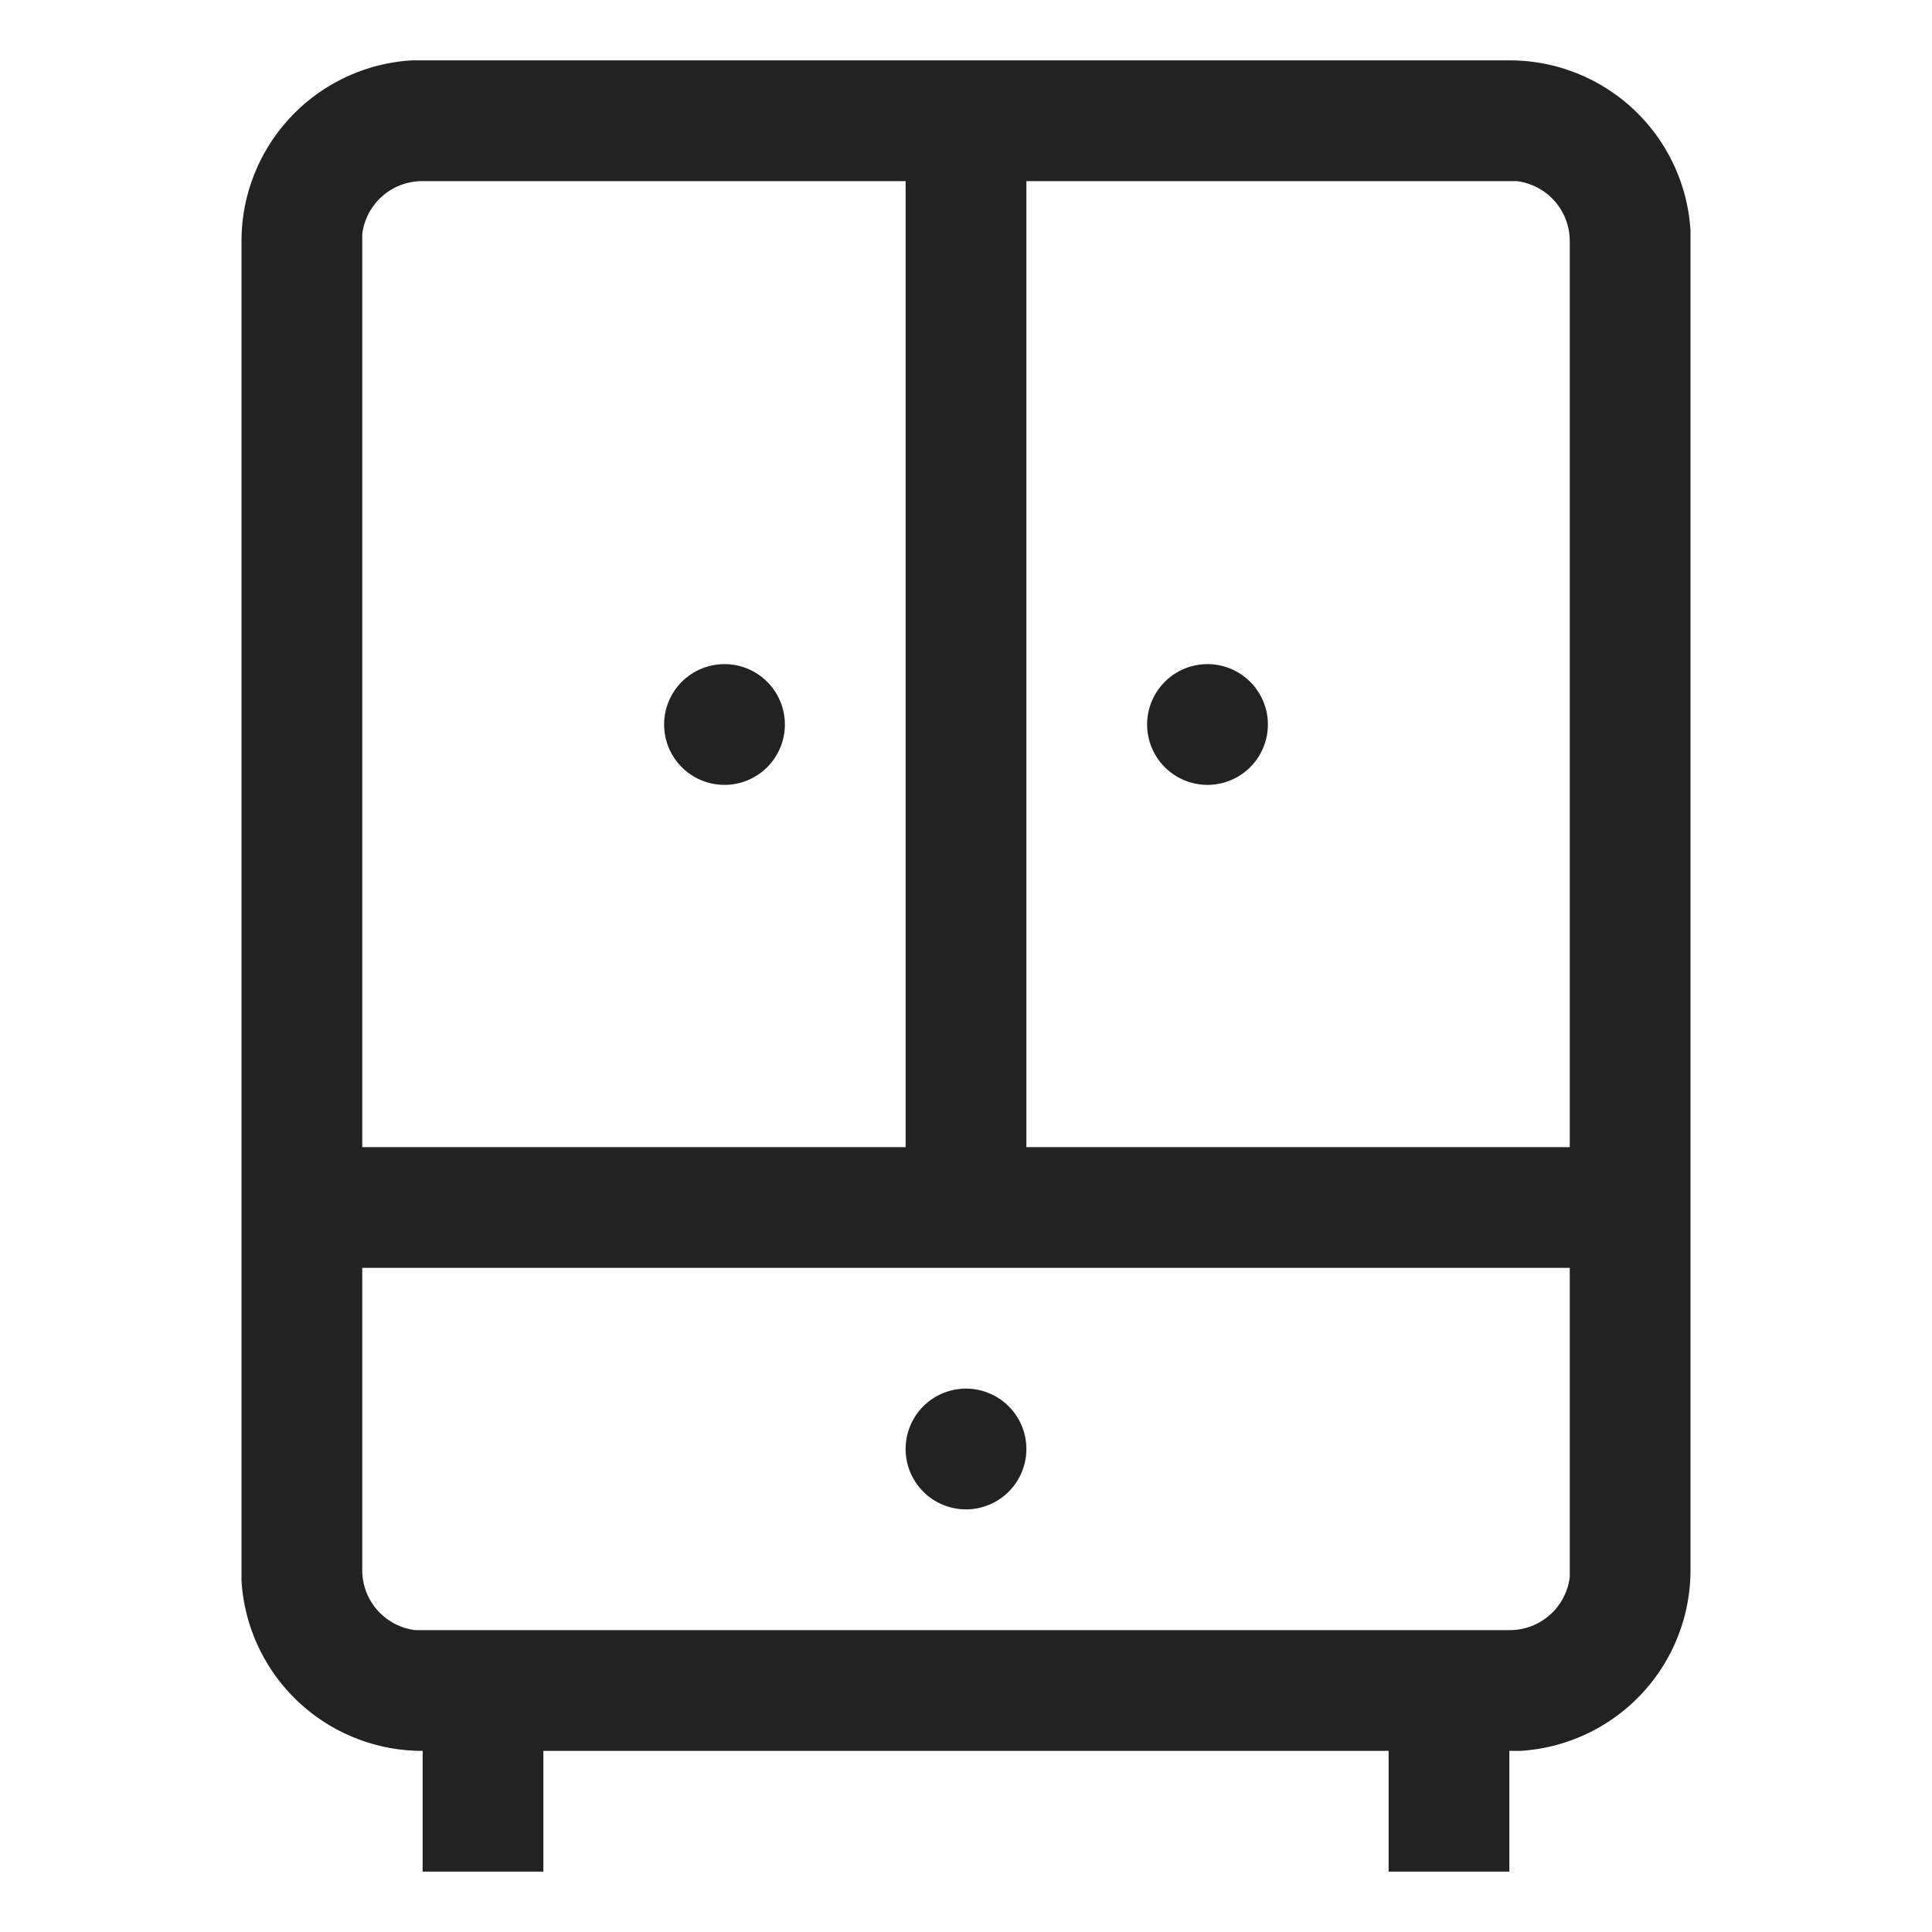
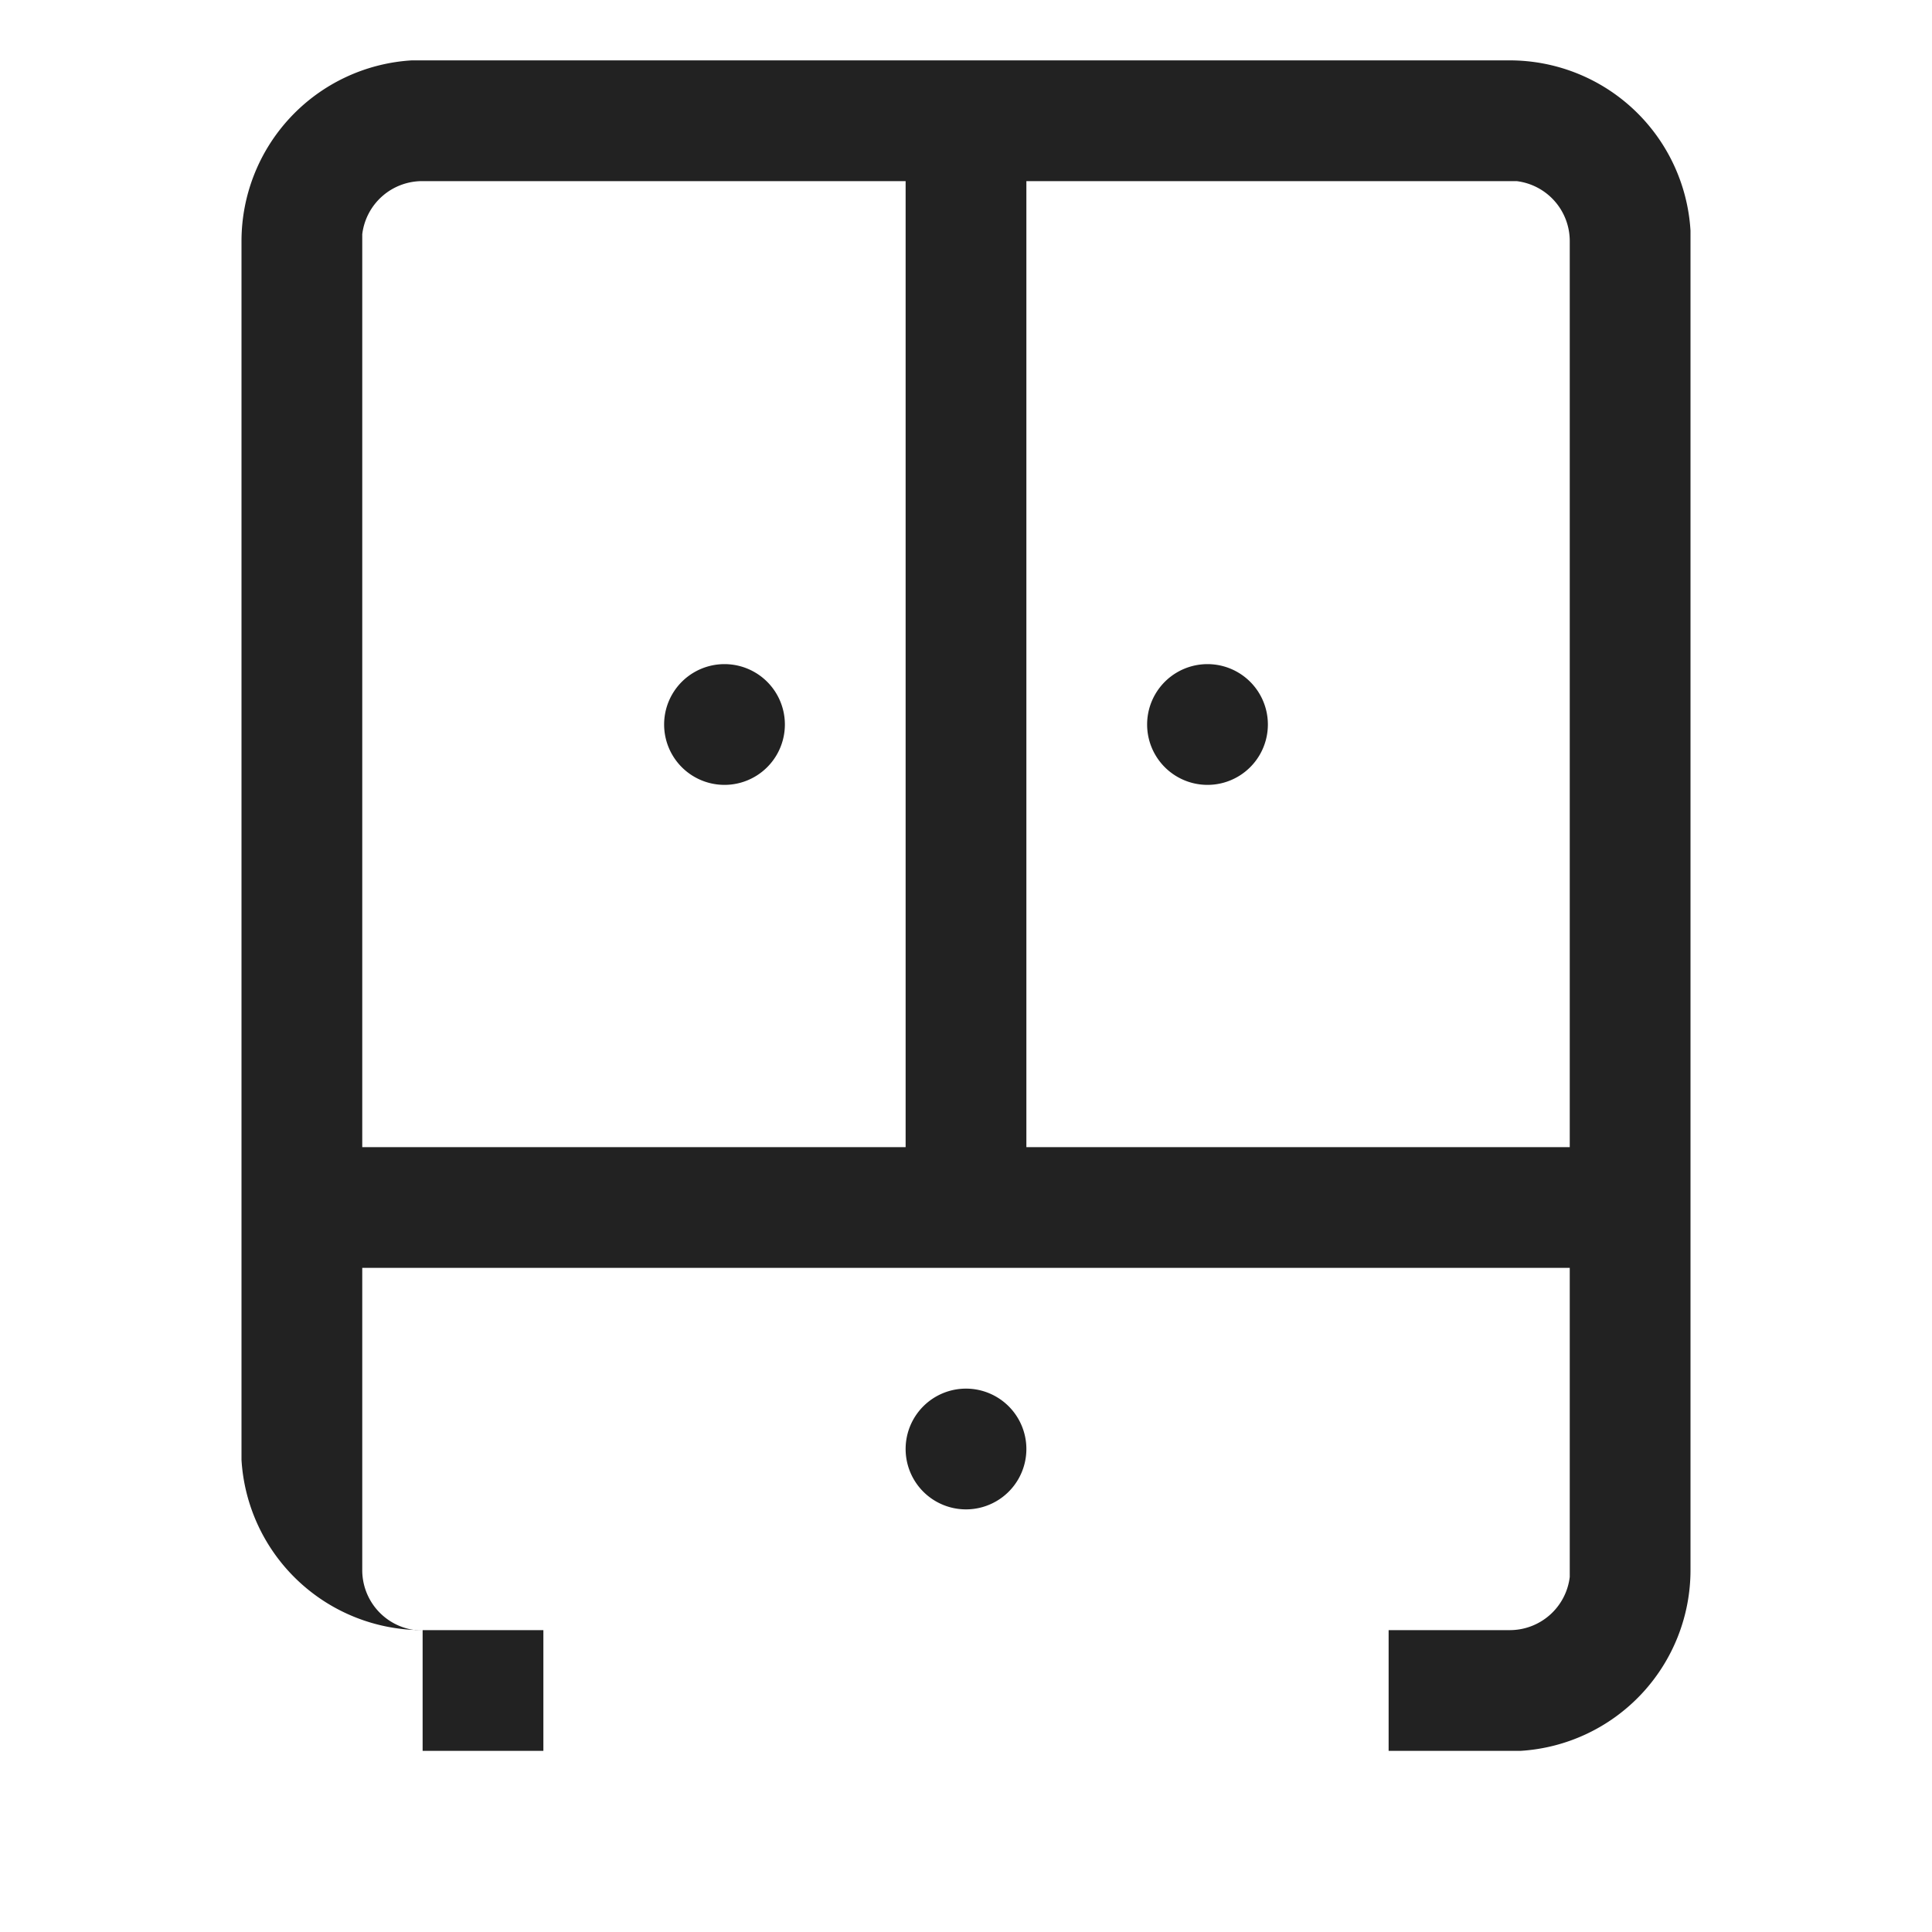
<svg xmlns="http://www.w3.org/2000/svg" viewBox="0 0 32 32" aria-hidden="true" role="presentation" focusable="false" style="display: block; height: 24px; width: 24px; fill: currentcolor;" width="32" height="32">
-   <path d="M25 1a3 3 0 0 1 3 2.82V26a3 3 0 0 1-2.82 3H25v2h-2v-2H9v2H7v-2a3 3 0 0 1-3-2.82V4a3 3 0 0 1 2.82-3H25zm1 20H6v5a1 1 0 0 0 .88 1H25a1 1 0 0 0 1-.88V21zm-10 2a1 1 0 1 1 0 2 1 1 0 0 1 0-2zm9-20h-8v16h9V4a1 1 0 0 0-.88-1H25zM15 3H7a1 1 0 0 0-1 .88V19h9V3zm-3 8a1 1 0 1 1 0 2 1 1 0 0 1 0-2zm8 0a1 1 0 1 1 0 2 1 1 0 0 1 0-2z" fill="#222222" />
+   <path d="M25 1a3 3 0 0 1 3 2.82V26a3 3 0 0 1-2.82 3H25h-2v-2H9v2H7v-2a3 3 0 0 1-3-2.82V4a3 3 0 0 1 2.82-3H25zm1 20H6v5a1 1 0 0 0 .88 1H25a1 1 0 0 0 1-.88V21zm-10 2a1 1 0 1 1 0 2 1 1 0 0 1 0-2zm9-20h-8v16h9V4a1 1 0 0 0-.88-1H25zM15 3H7a1 1 0 0 0-1 .88V19h9V3zm-3 8a1 1 0 1 1 0 2 1 1 0 0 1 0-2zm8 0a1 1 0 1 1 0 2 1 1 0 0 1 0-2z" fill="#222222" />
</svg>